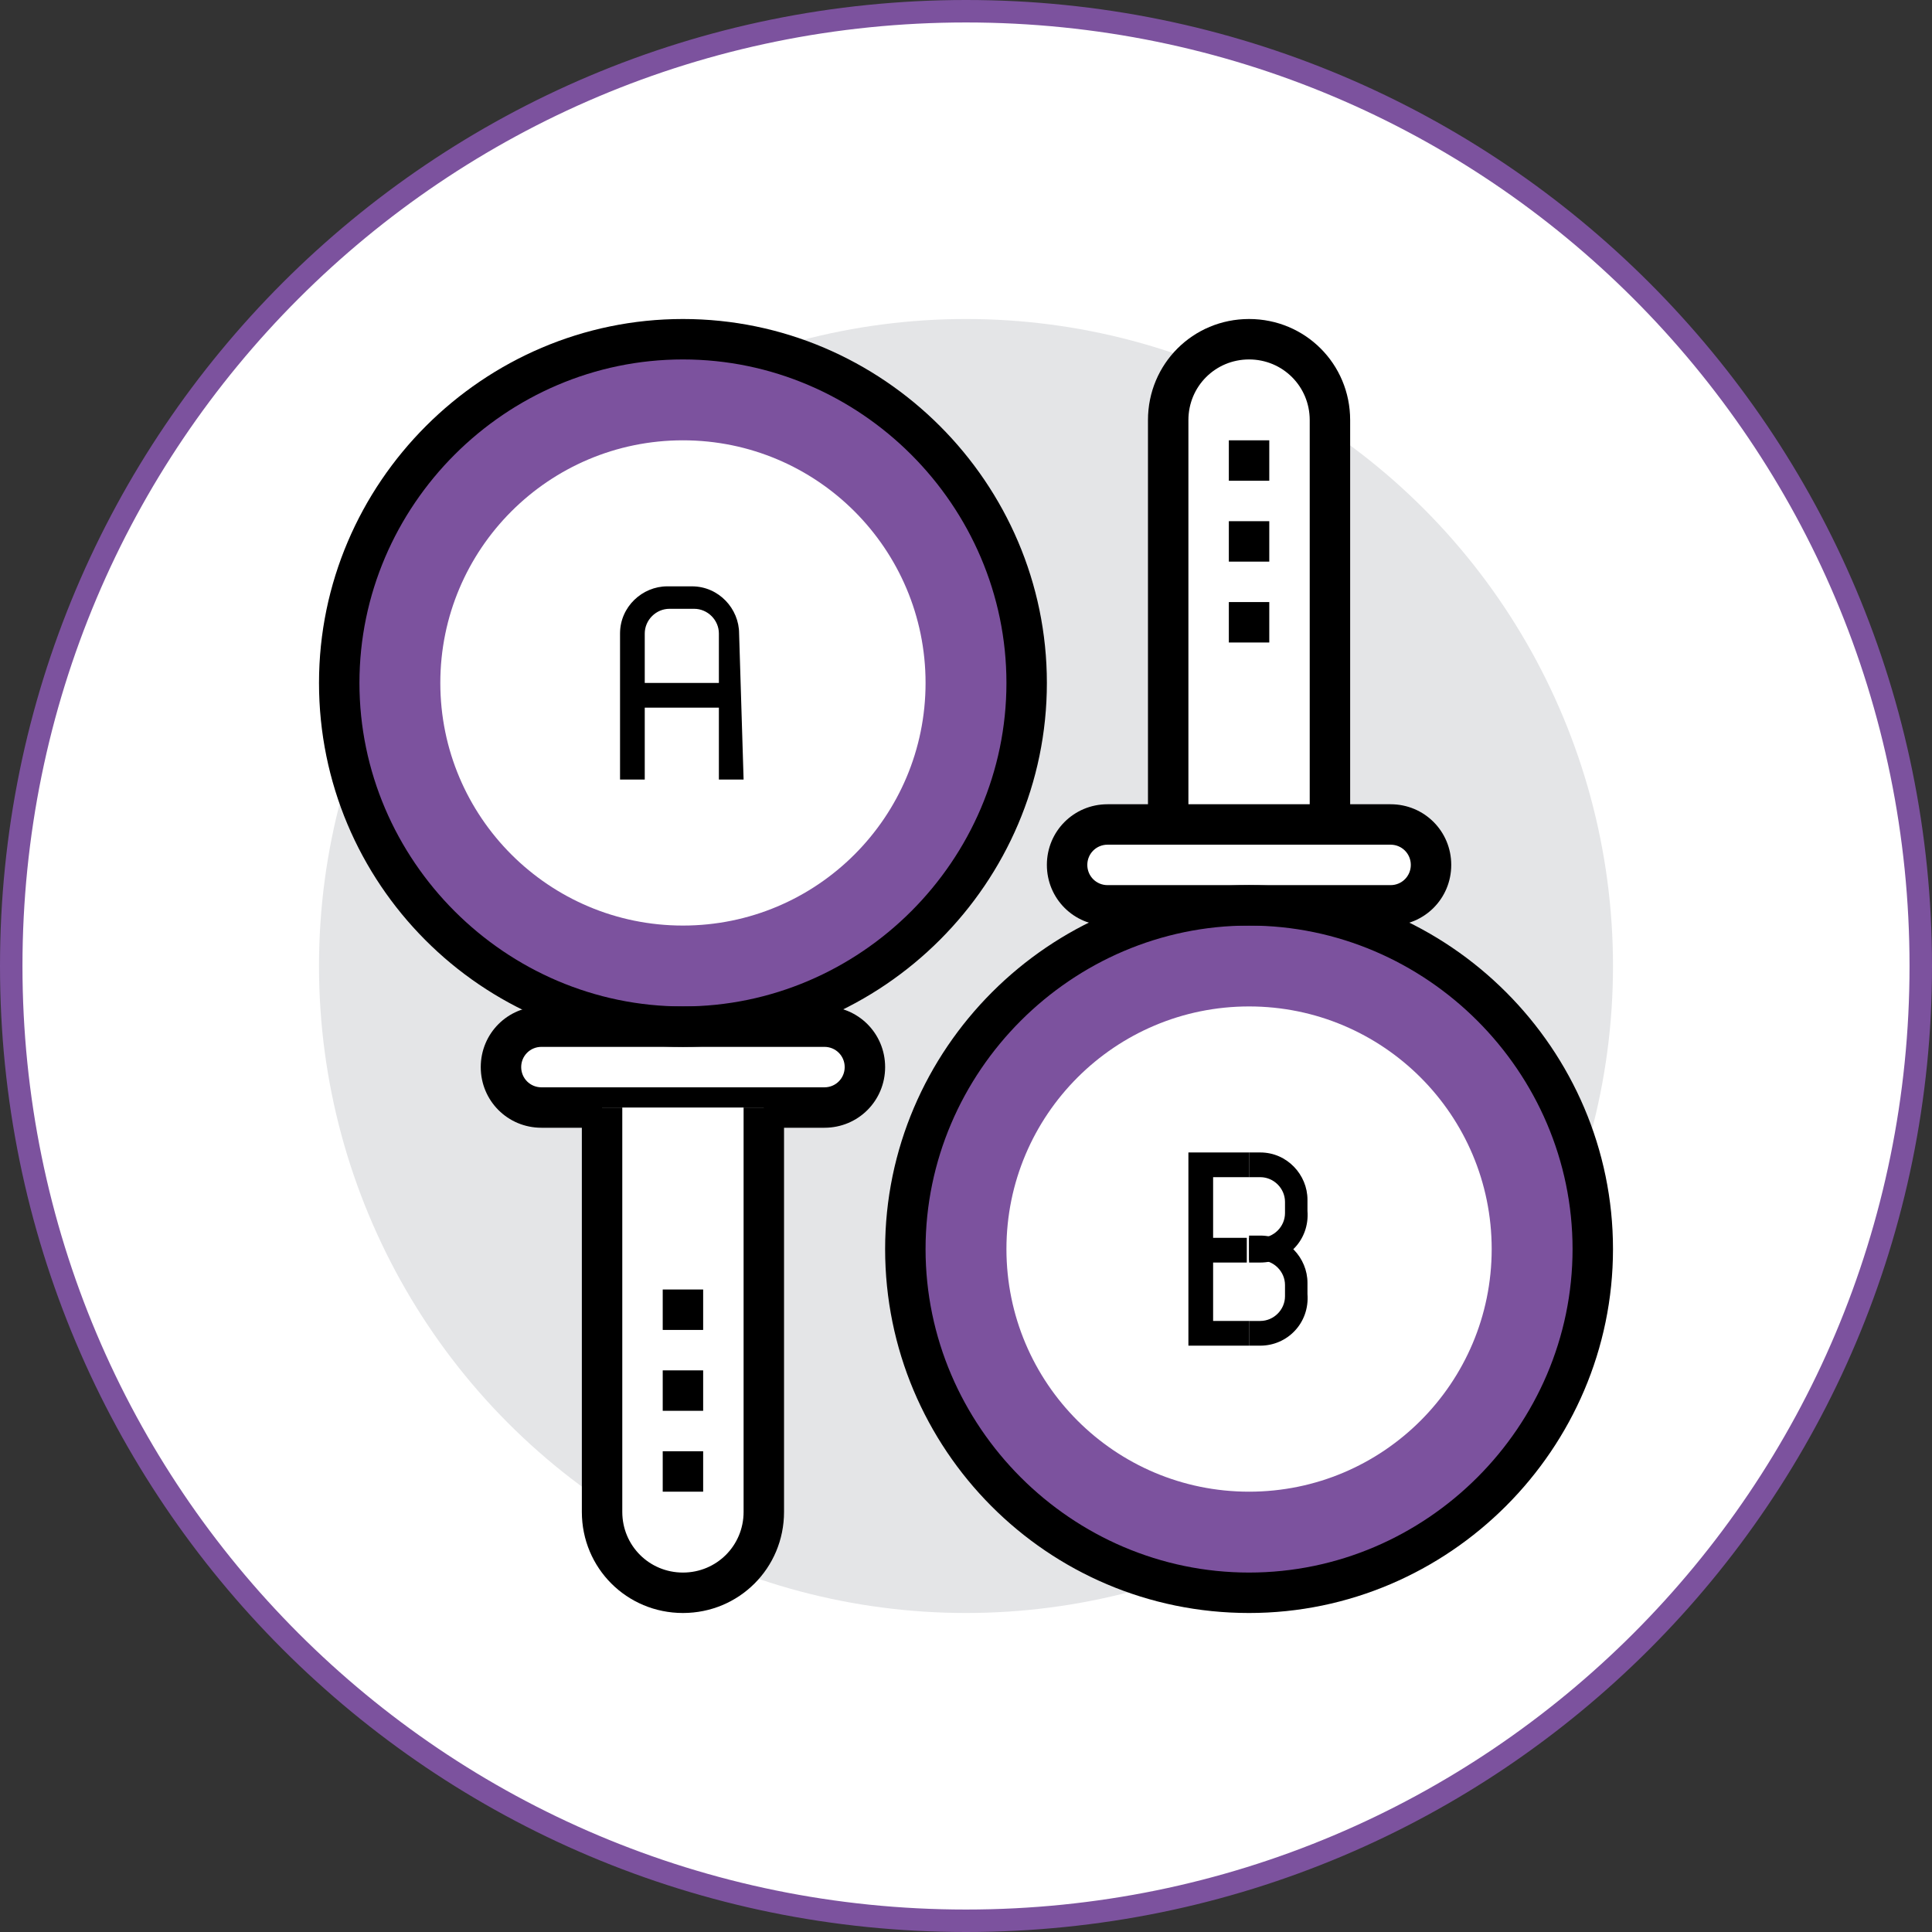
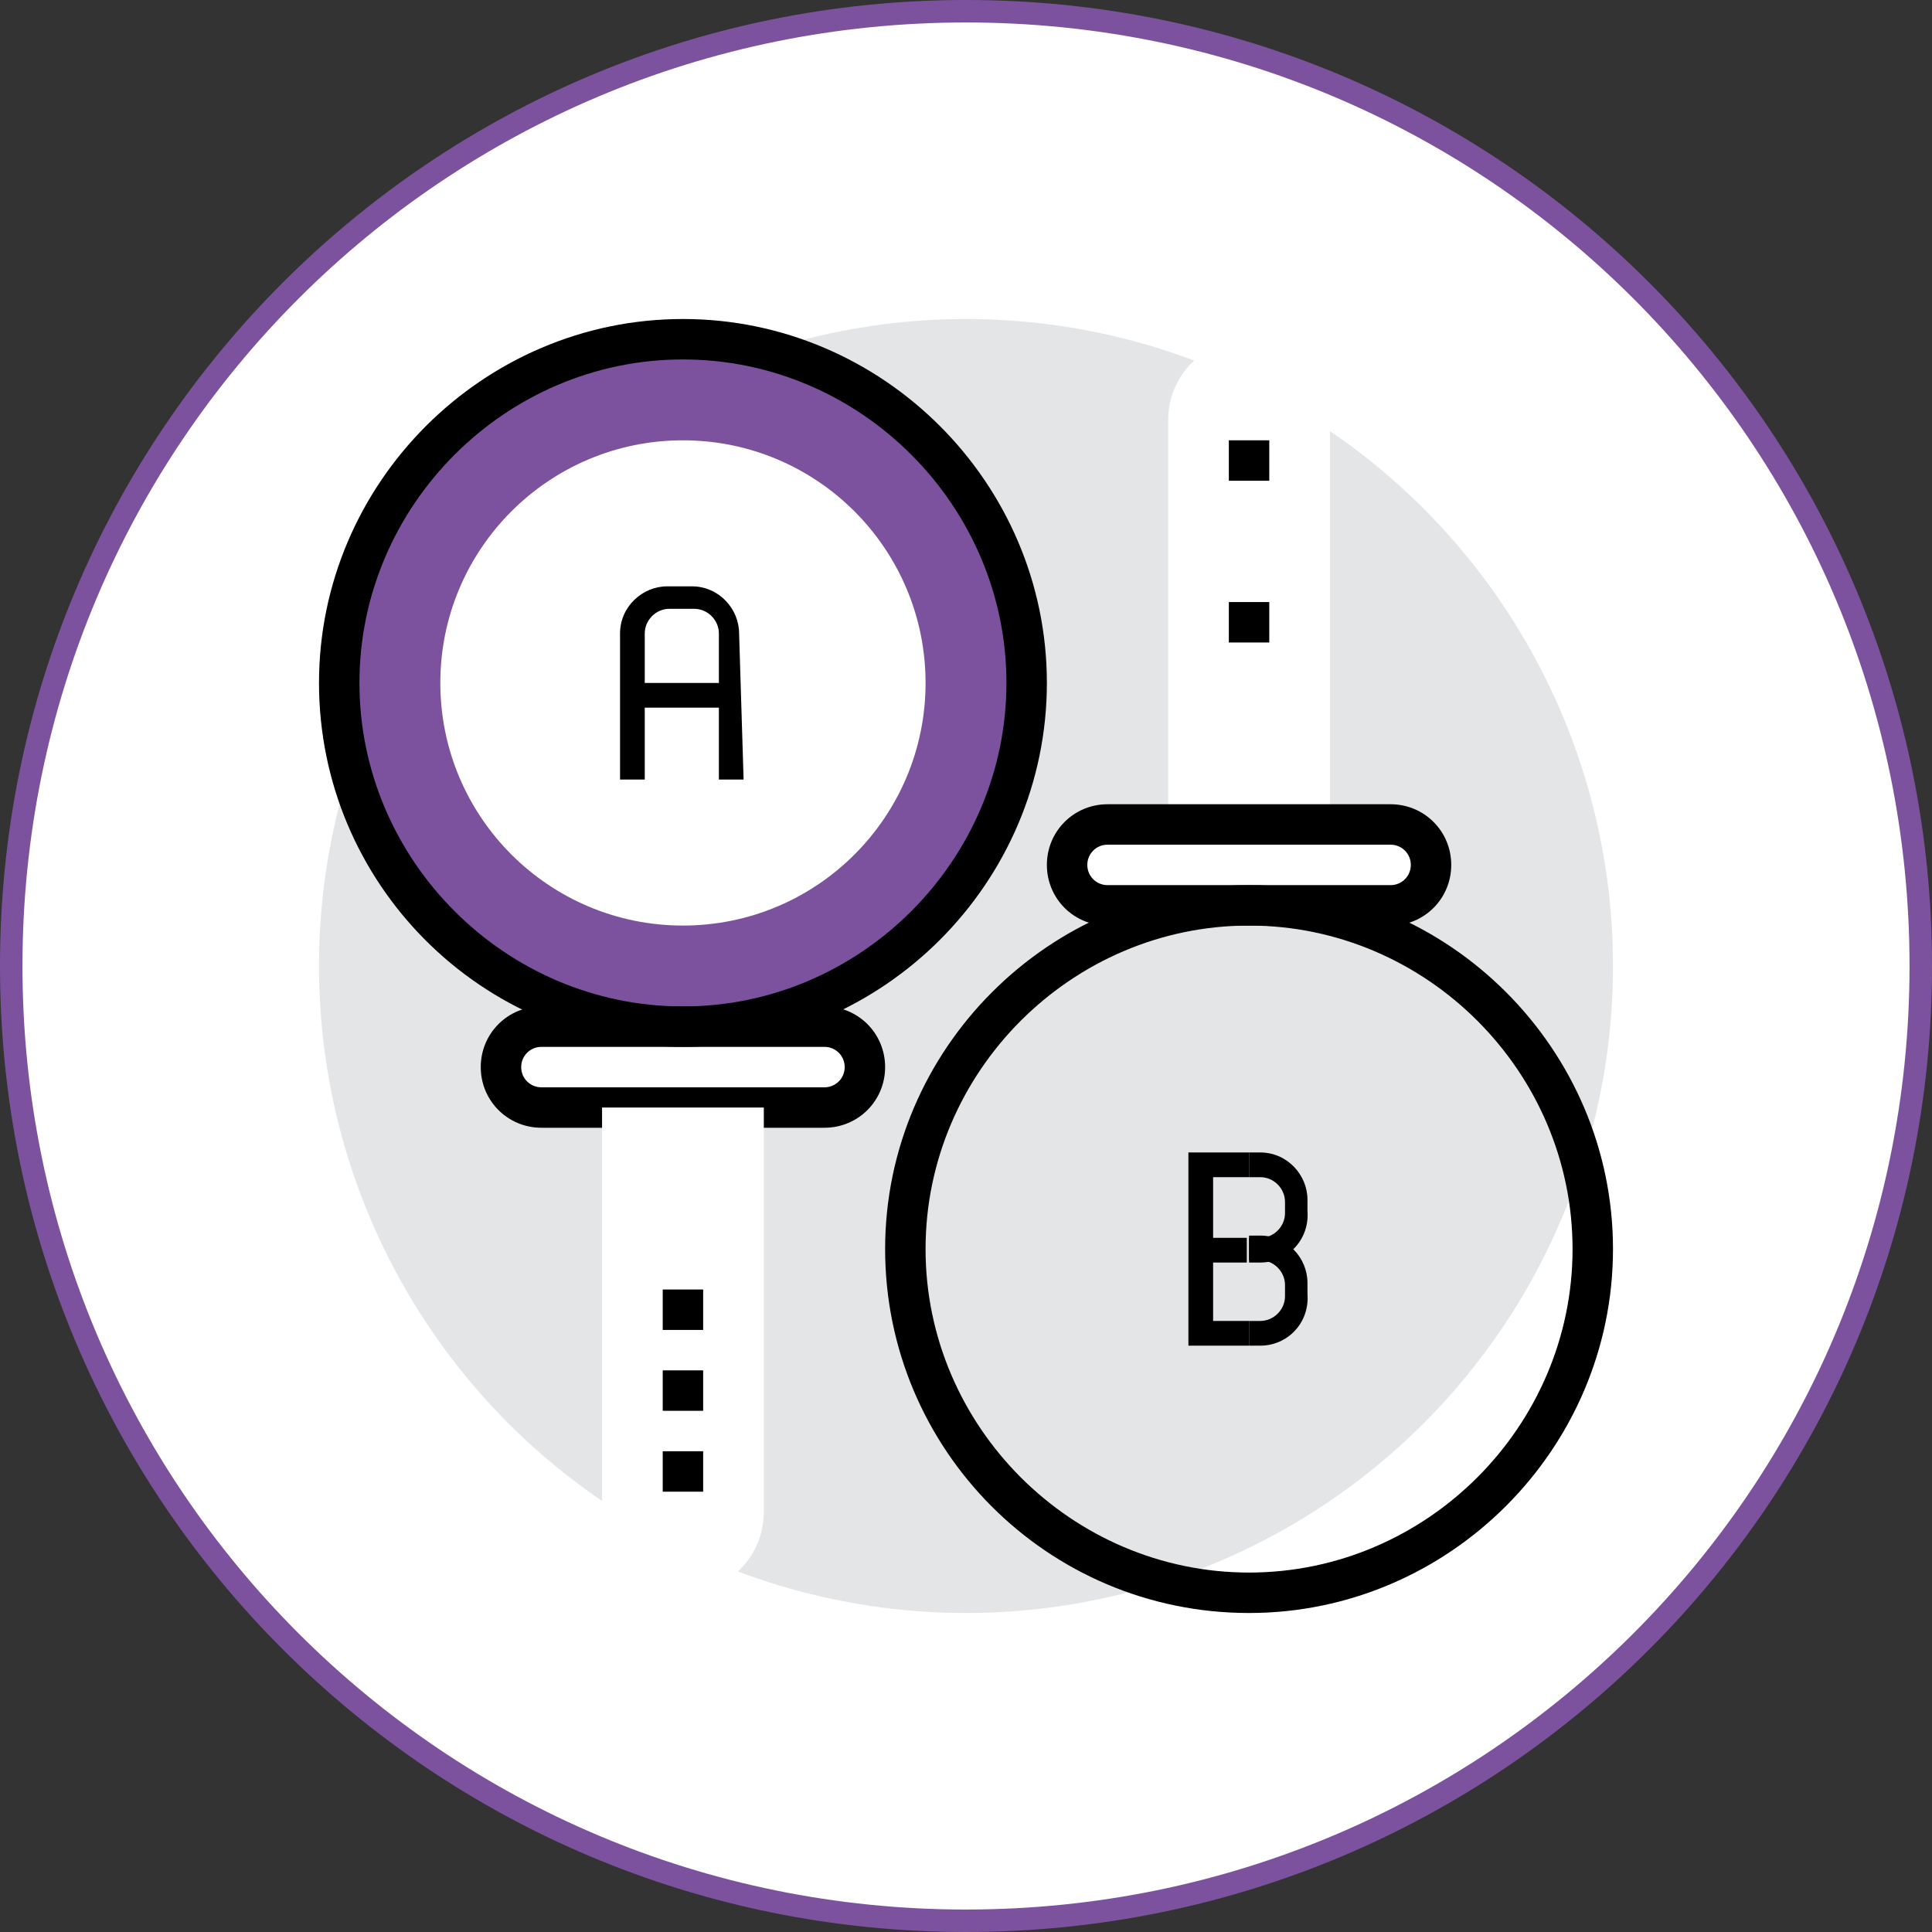
<svg xmlns="http://www.w3.org/2000/svg" version="1.1" id="art" x="0px" y="0px" viewBox="0 0 86 86" style="enable-background:new 0 0 86 86;" xml:space="preserve">
  <rect x="0" y="0" width="86" height="86" fill="#333333" stroke="none" />
  <style type="text/css">
	.st0{fill-rule:evenodd;clip-rule:evenodd;fill:#FFFFFF;stroke:#7C529E;stroke-miterlimit:10;}
	.st1{fill:#E4E5E7;}
	.st2{fill:#7C529E;}
	.st3{fill:#FFFFFF;}
</style>
  <path class="st0" d="M43,0.5c23.5,0,42.5,19,42.5,42.5S66.5,85.5,43,85.5S0.5,66.5,0.5,43S19.5,0.5,43,0.5z" />
  <g>
    <g>
      <circle class="st1" cx="43" cy="43" r="28.8" />
    </g>
    <g>
      <circle class="st2" cx="30.4" cy="30.4" r="15.3" />
    </g>
    <g>
      <circle class="st3" cx="30.4" cy="30.4" r="10.8" />
    </g>
    <g>
      <path class="st3" d="M24.1,49.3c-1,0-1.8-0.8-1.8-1.8s0.8-1.8,1.8-1.8h12.6c1,0,1.8,0.8,1.8,1.8s-0.8,1.8-1.8,1.8H24.1z" />
    </g>
    <g>
      <path d="M36.7,50.2H24.1c-1.5,0-2.7-1.2-2.7-2.7s1.2-2.7,2.7-2.7h12.6c1.5,0,2.7,1.2,2.7,2.7S38.2,50.2,36.7,50.2z M24.1,46.6    c-0.5,0-0.9,0.4-0.9,0.9s0.4,0.9,0.9,0.9h12.6c0.5,0,0.9-0.4,0.9-0.9s-0.4-0.9-0.9-0.9H24.1z" />
    </g>
    <g>
      <path class="st3" d="M34,49.3v18c0,2-1.6,3.6-3.6,3.6s-3.6-1.6-3.6-3.6v-18C26.8,49.3,34,49.3,34,49.3z" />
    </g>
    <g>
-       <path d="M30.4,71.8c-2.5,0-4.5-2-4.5-4.5v-18h1.8v18c0,1.5,1.2,2.7,2.7,2.7s2.7-1.2,2.7-2.7v-18h1.8v18    C34.9,69.8,32.9,71.8,30.4,71.8z" />
-     </g>
+       </g>
    <g>
      <rect x="29.5" y="57.4" width="1.8" height="1.8" />
    </g>
    <g>
      <rect x="29.5" y="61" width="1.8" height="1.8" />
    </g>
    <g>
      <rect x="29.5" y="64.6" width="1.8" height="1.8" />
    </g>
    <g>
      <path d="M30.4,46.6c-9,0-16.2-7.3-16.2-16.2s7.3-16.2,16.2-16.2s16.2,7.3,16.2,16.2S39.3,46.6,30.4,46.6z M30.4,16    C22.5,16,16,22.5,16,30.4s6.5,14.4,14.4,14.4s14.4-6.5,14.4-14.4S38.3,16,30.4,16z" />
    </g>
    <g>
-       <circle class="st2" cx="55.6" cy="55.6" r="15.3" />
-     </g>
+       </g>
    <g>
-       <circle class="st3" cx="55.6" cy="55.6" r="10.8" />
-     </g>
+       </g>
    <g>
      <path class="st3" d="M61.9,36.7c1,0,1.8,0.8,1.8,1.8s-0.8,1.8-1.8,1.8H49.3c-1,0-1.8-0.8-1.8-1.8s0.8-1.8,1.8-1.8H61.9z" />
    </g>
    <g>
      <path class="st3" d="M52,36.7v-18c0-2,1.6-3.6,3.6-3.6s3.6,1.6,3.6,3.6v18H52L52,36.7z" />
    </g>
    <g>
-       <path d="M60.1,36.7h-1.8v-18c0-1.5-1.2-2.7-2.7-2.7s-2.7,1.2-2.7,2.7v18h-1.8v-18c0-2.5,2-4.5,4.5-4.5s4.5,2,4.5,4.5V36.7z" />
-     </g>
+       </g>
    <g>
      <path d="M61.9,41.2H49.3c-1.5,0-2.7-1.2-2.7-2.7s1.2-2.7,2.7-2.7h12.6c1.5,0,2.7,1.2,2.7,2.7S63.4,41.2,61.9,41.2z M49.3,37.6    c-0.5,0-0.9,0.4-0.9,0.9s0.4,0.9,0.9,0.9h12.6c0.5,0,0.9-0.4,0.9-0.9s-0.4-0.9-0.9-0.9H49.3z" />
    </g>
    <g>
      <rect x="54.7" y="26.8" width="1.8" height="1.8" />
    </g>
    <g>
-       <rect x="54.7" y="23.2" width="1.8" height="1.8" />
-     </g>
+       </g>
    <g>
      <rect x="54.7" y="19.6" width="1.8" height="1.8" />
    </g>
    <g>
      <path d="M55.6,71.8c-9,0-16.2-7.3-16.2-16.2s7.3-16.2,16.2-16.2s16.2,7.3,16.2,16.2S64.5,71.8,55.6,71.8z M55.6,41.2    c-7.9,0-14.4,6.5-14.4,14.4S47.7,70,55.6,70S70,63.5,70,55.6S63.5,41.2,55.6,41.2z" />
    </g>
    <g>
      <g>
        <path d="M33.1,34.7H32v-6.5c0-0.6-0.5-1.1-1.1-1.1h-1.1c-0.6,0-1.1,0.5-1.1,1.1v6.5h-1.1v-6.5c0-1.2,1-2.1,2.1-2.1h1.1     c1.2,0,2.1,1,2.1,2.1L33.1,34.7L33.1,34.7z" />
      </g>
      <g>
        <rect x="28.2" y="30.4" width="4.3" height="1.1" />
      </g>
    </g>
    <g>
      <g>
        <polygon points="55.6,59.9 52.9,59.9 52.9,51.3 55.6,51.3 55.6,52.4 54,52.4 54,58.8 55.6,58.8    " />
      </g>
      <g>
        <rect x="53.4" y="55.1" width="2.1" height="1.1" />
      </g>
      <g>
        <path d="M56.1,56.2h-0.5v-1.1h0.5c0.6,0,1.1-0.5,1.1-1.1v-0.5c0-0.6-0.5-1.1-1.1-1.1h-0.5v-1.1h0.5c1.2,0,2.1,1,2.1,2.1v0.5     C58.3,55.2,57.3,56.2,56.1,56.2z" />
      </g>
      <g>
        <path d="M56.1,59.9h-0.5v-1.1h0.5c0.6,0,1.1-0.5,1.1-1.1v-0.5c0-0.6-0.5-1.1-1.1-1.1h-0.5V55h0.5c1.2,0,2.1,1,2.1,2.1v0.5     C58.3,58.9,57.3,59.9,56.1,59.9z" />
      </g>
    </g>
  </g>
</svg>